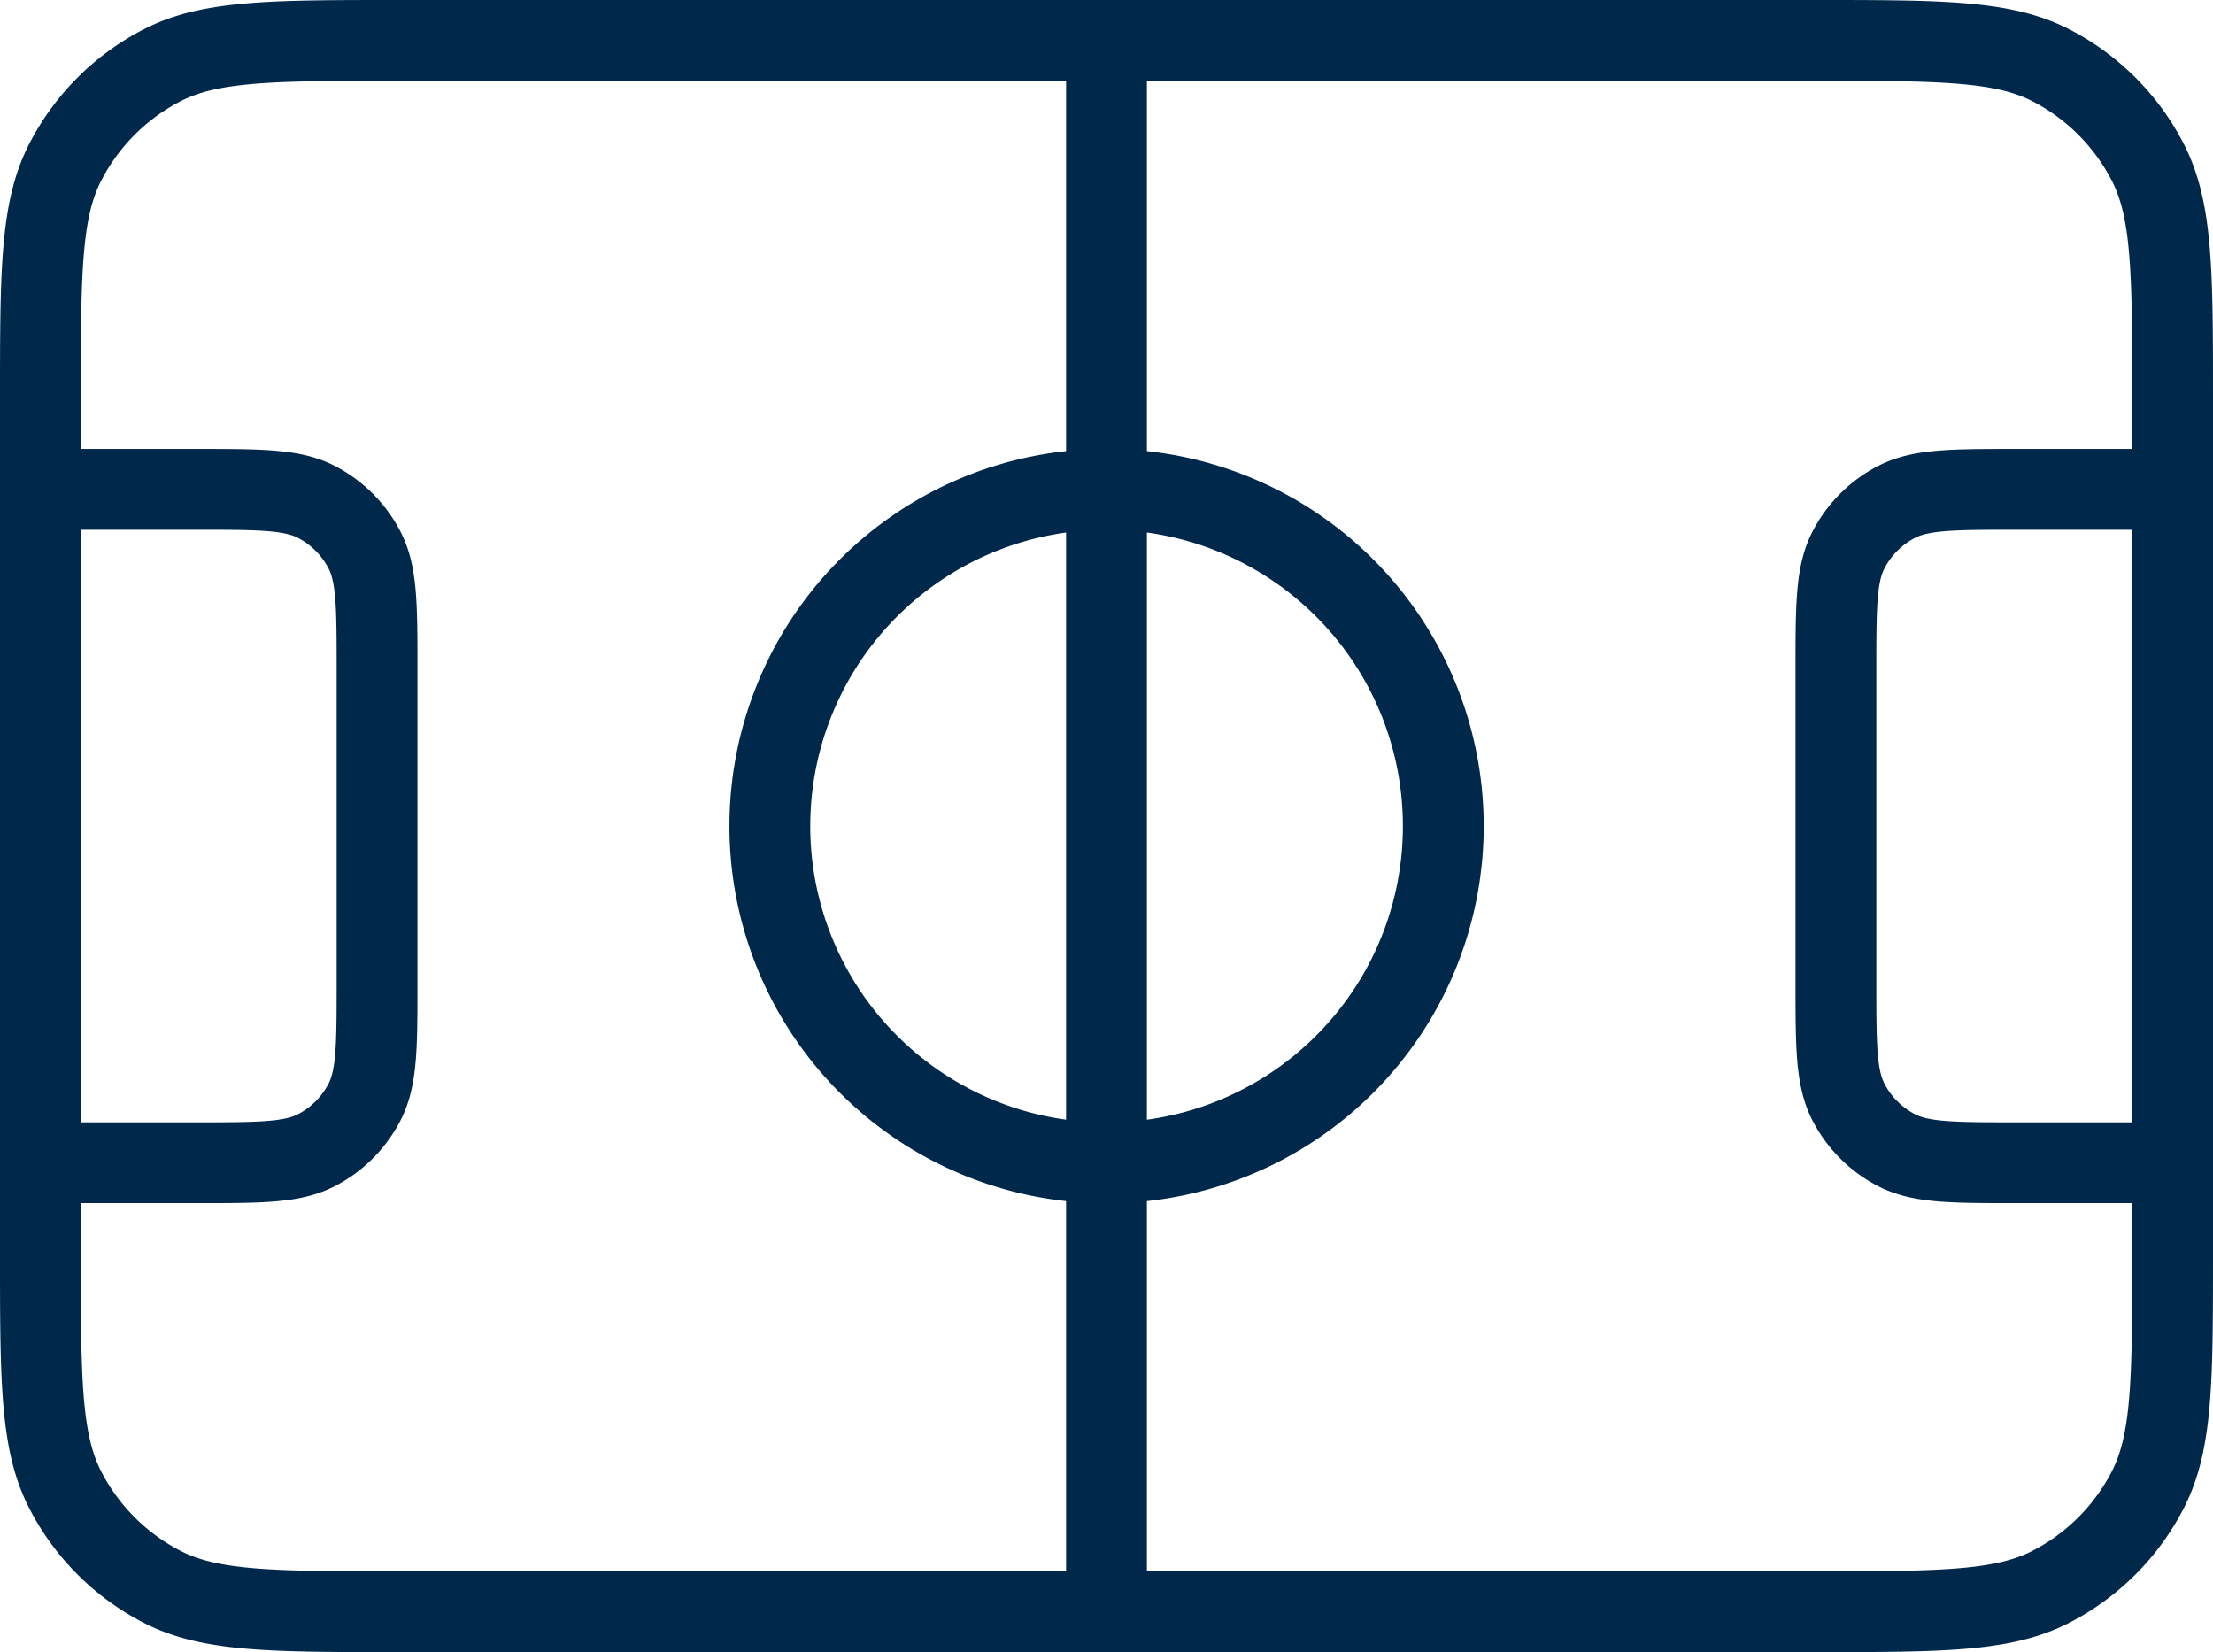
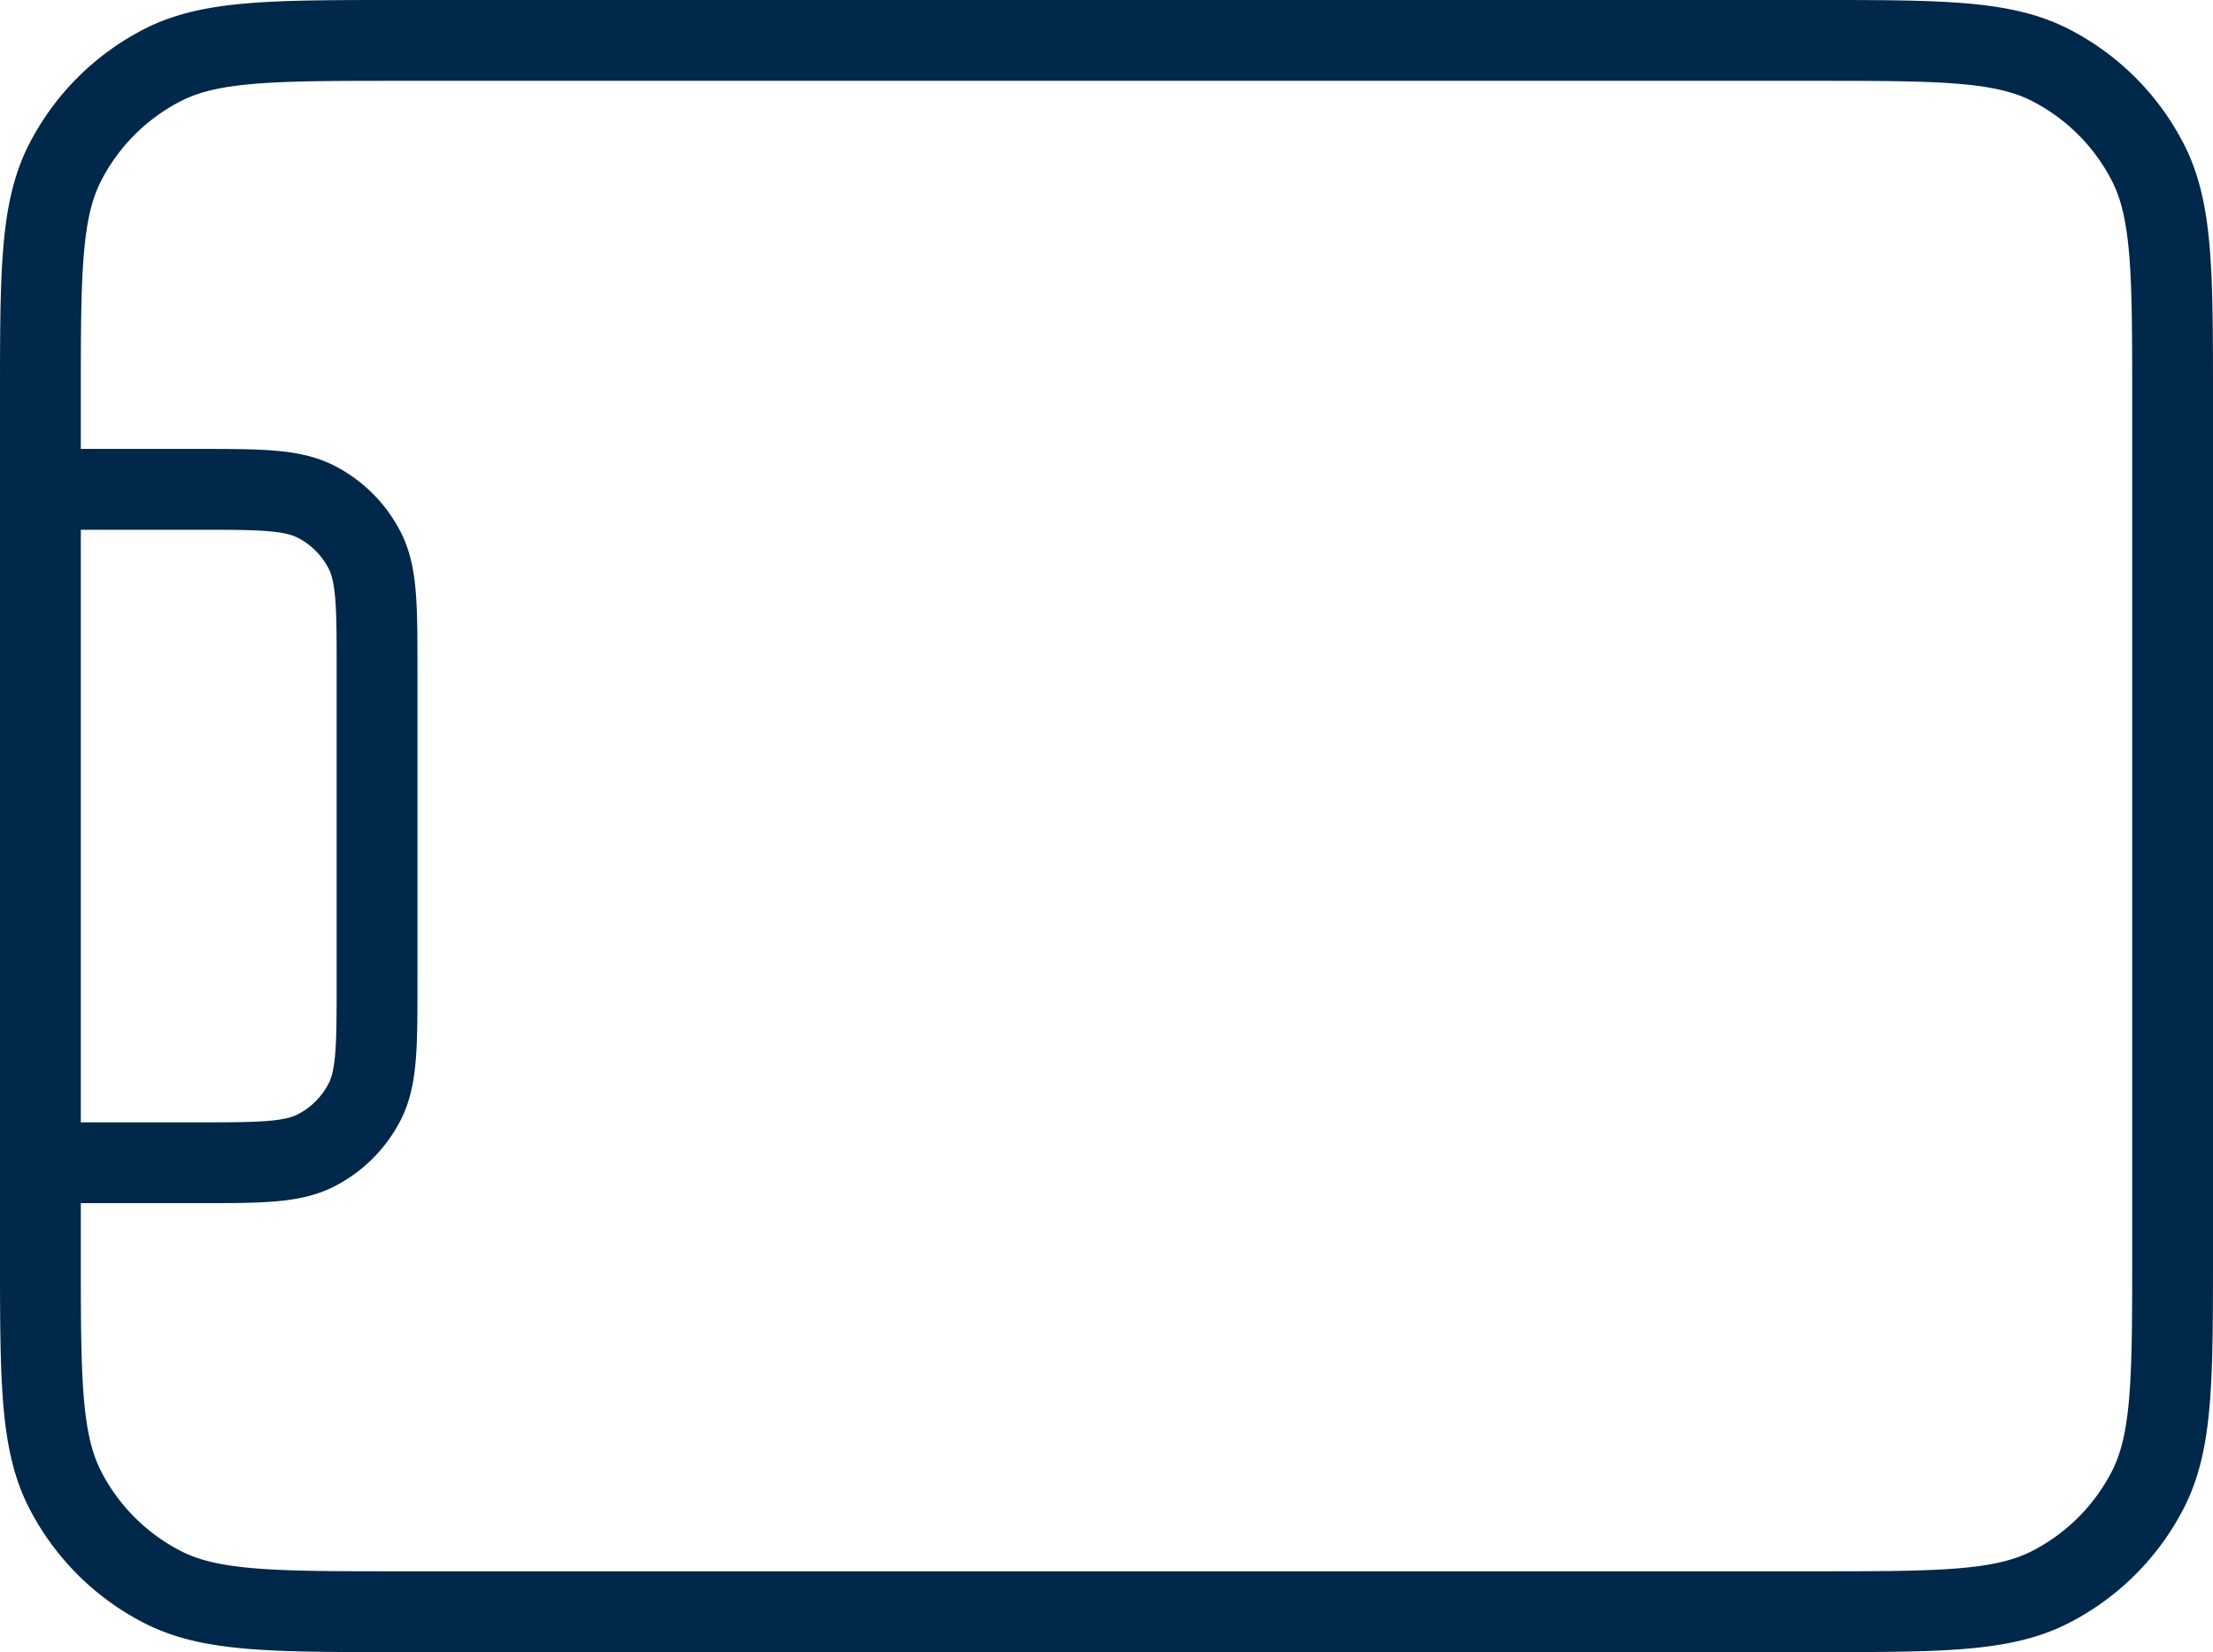
<svg xmlns="http://www.w3.org/2000/svg" width="82.151" height="61.322" viewBox="0 0 82.151 61.322">
  <g id="icon_foot" transform="translate(-1 -3.5)">
    <path id="Tracé_3490" data-name="Tracé 3490" d="M15.831,5H68.32c4.666,0,7,0,8.782.908a8.331,8.331,0,0,1,3.641,3.641c.908,1.782.908,4.115.908,8.782v31.66c0,4.666,0,7-.908,8.782A8.33,8.33,0,0,1,77.1,62.414c-1.782.908-4.115.908-8.782.908H15.831c-4.666,0-7,0-8.782-.908a8.331,8.331,0,0,1-3.641-3.641C2.5,56.991,2.5,54.657,2.5,49.991V18.331c0-4.666,0-7,.908-8.782A8.331,8.331,0,0,1,7.049,5.908C8.831,5,11.165,5,15.831,5Z" transform="translate(0 0)" fill="none" stroke="#00284a" stroke-linecap="round" stroke-linejoin="round" stroke-width="3" />
-     <path id="Tracé_3491" data-name="Tracé 3491" d="M12,5V63.322" transform="translate(30.075 0)" fill="none" stroke="#00284a" stroke-linecap="round" stroke-linejoin="round" stroke-width="3" />
-     <path id="Tracé_3492" data-name="Tracé 3492" d="M21.5,34A12.5,12.5,0,1,1,34,21.5,12.5,12.5,0,0,1,21.5,34Z" transform="translate(20.578 12.663)" fill="none" stroke="#00284a" stroke-linecap="round" stroke-linejoin="round" stroke-width="3" />
-     <path id="Tracé_3493" data-name="Tracé 3493" d="M31,9H25.207c-2.372,0-3.558,0-4.462.469a4.167,4.167,0,0,0-1.776,1.776c-.469.9-.469,2.089-.469,4.461V27.288c0,2.372,0,3.558.469,4.462a4.168,4.168,0,0,0,1.776,1.776c.9.469,2.089.469,4.462.469H31" transform="translate(50.653 12.663)" fill="none" stroke="#00284a" stroke-linecap="round" stroke-linejoin="round" stroke-width="3" />
+     <path id="Tracé_3492" data-name="Tracé 3492" d="M21.5,34Z" transform="translate(20.578 12.663)" fill="none" stroke="#00284a" stroke-linecap="round" stroke-linejoin="round" stroke-width="3" />
    <path id="Tracé_3494" data-name="Tracé 3494" d="M2.5,9H8.291c2.372,0,3.559,0,4.461.469a4.165,4.165,0,0,1,1.776,1.776c.469.9.469,2.089.469,4.461V27.288c0,2.372,0,3.558-.469,4.462a4.167,4.167,0,0,1-1.776,1.776c-.9.469-2.089.469-4.461.469H2.5" transform="translate(0 12.663)" fill="none" stroke="#00284a" stroke-linecap="round" stroke-linejoin="round" stroke-width="3" />
  </g>
</svg>